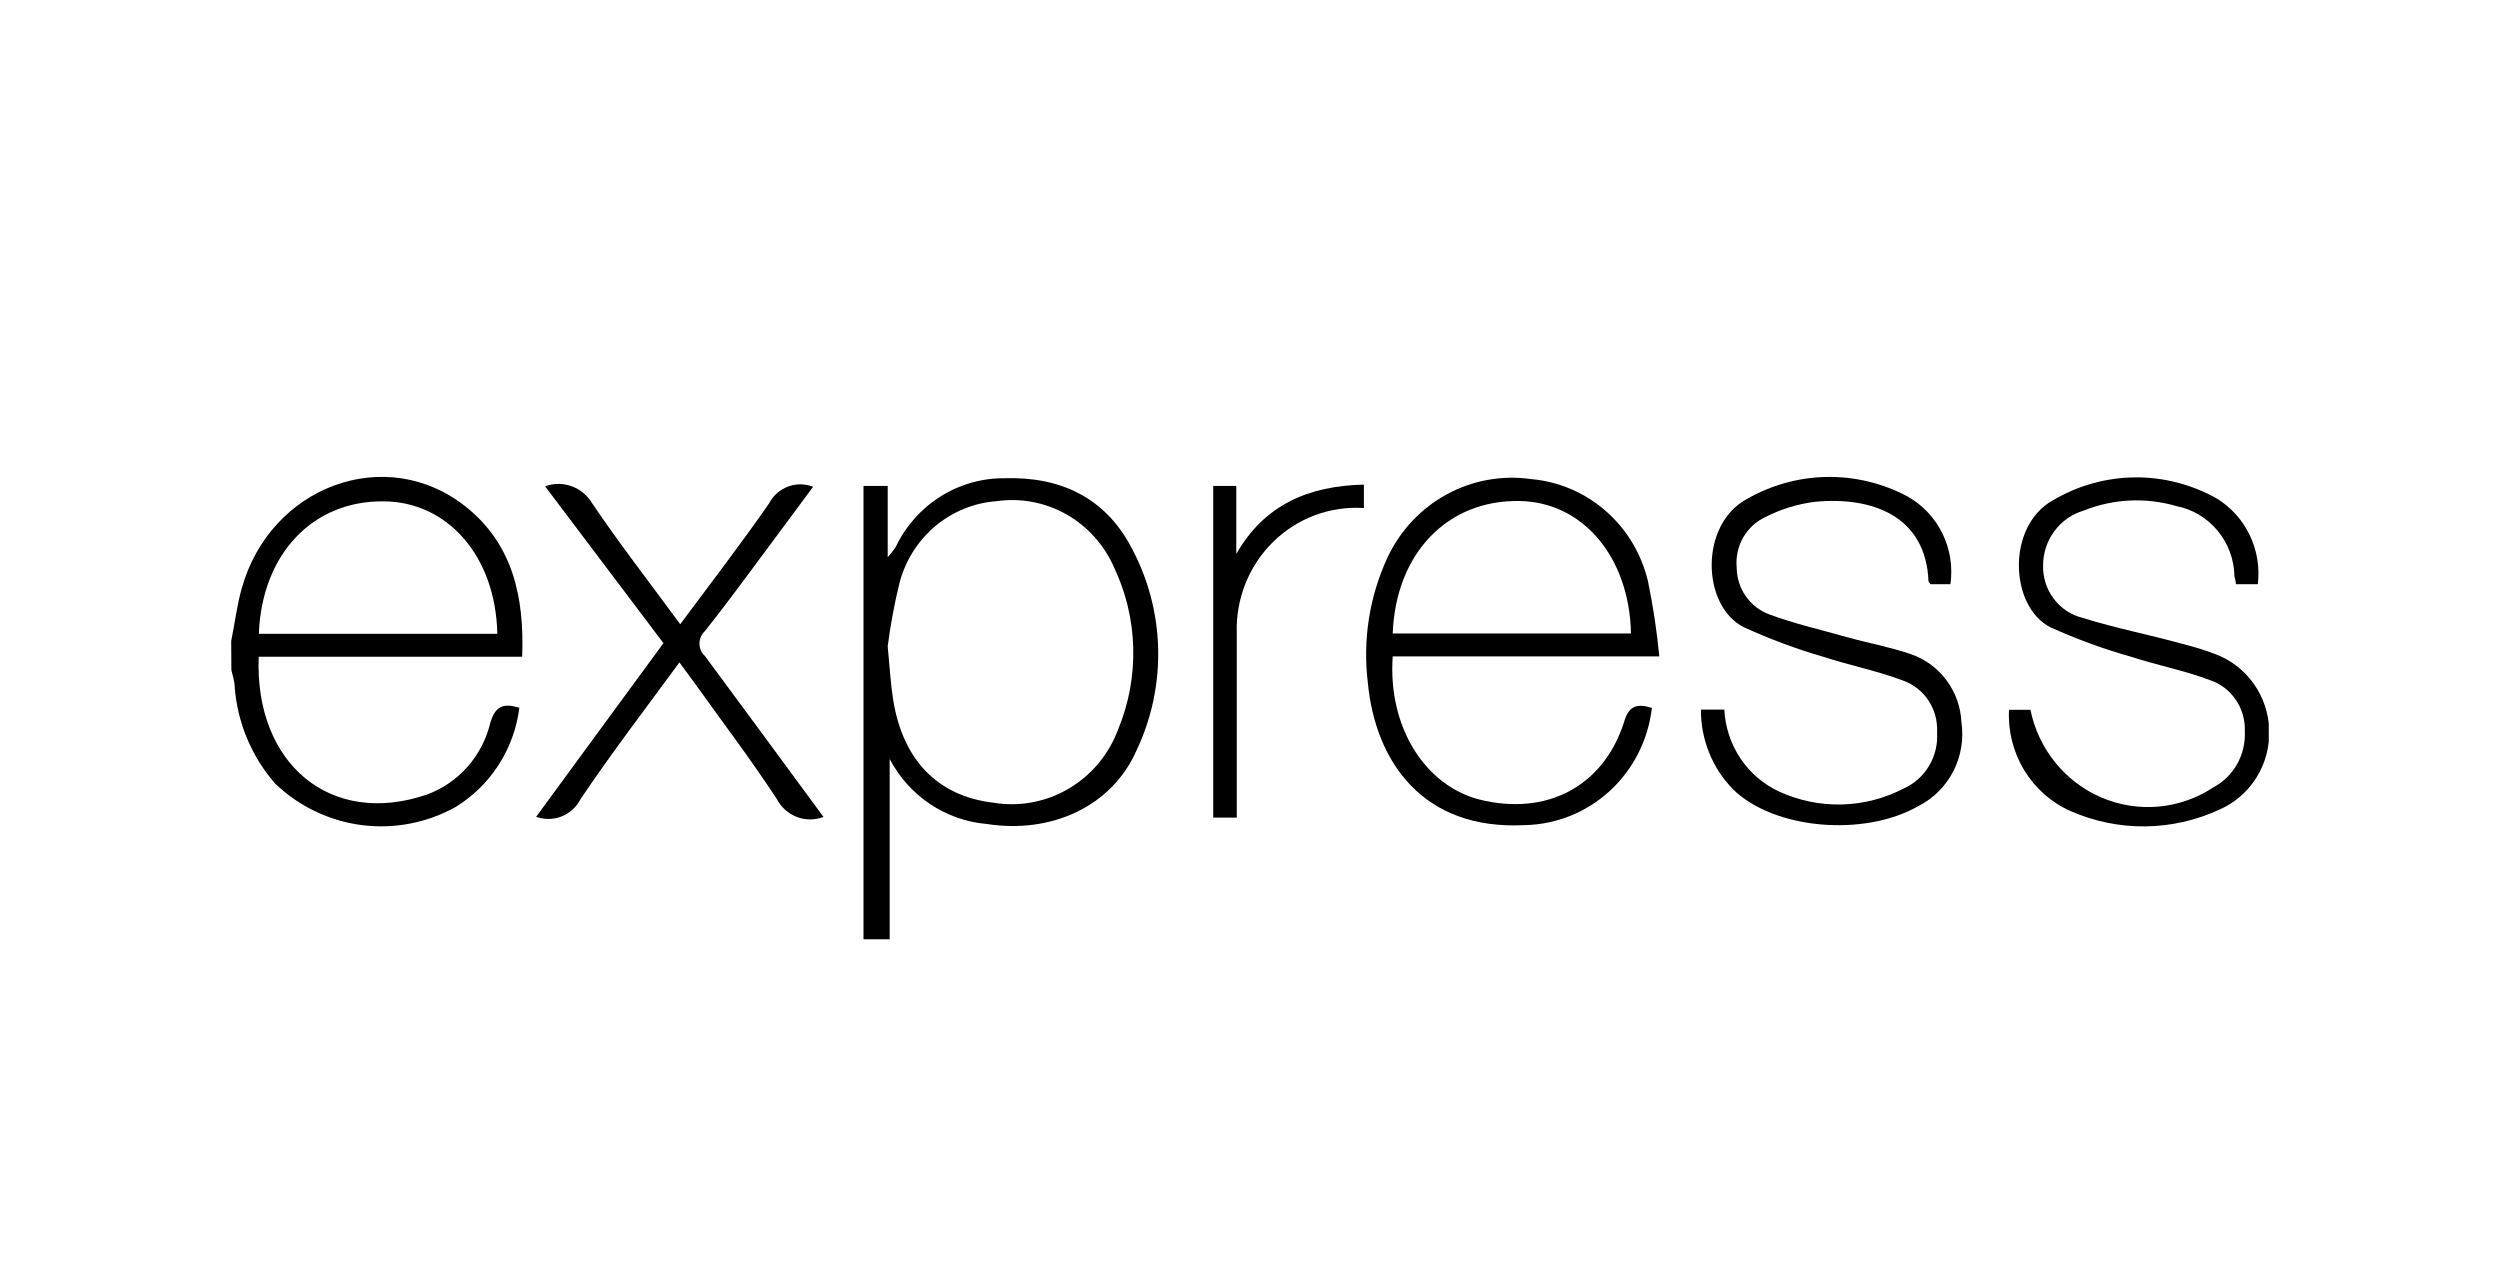
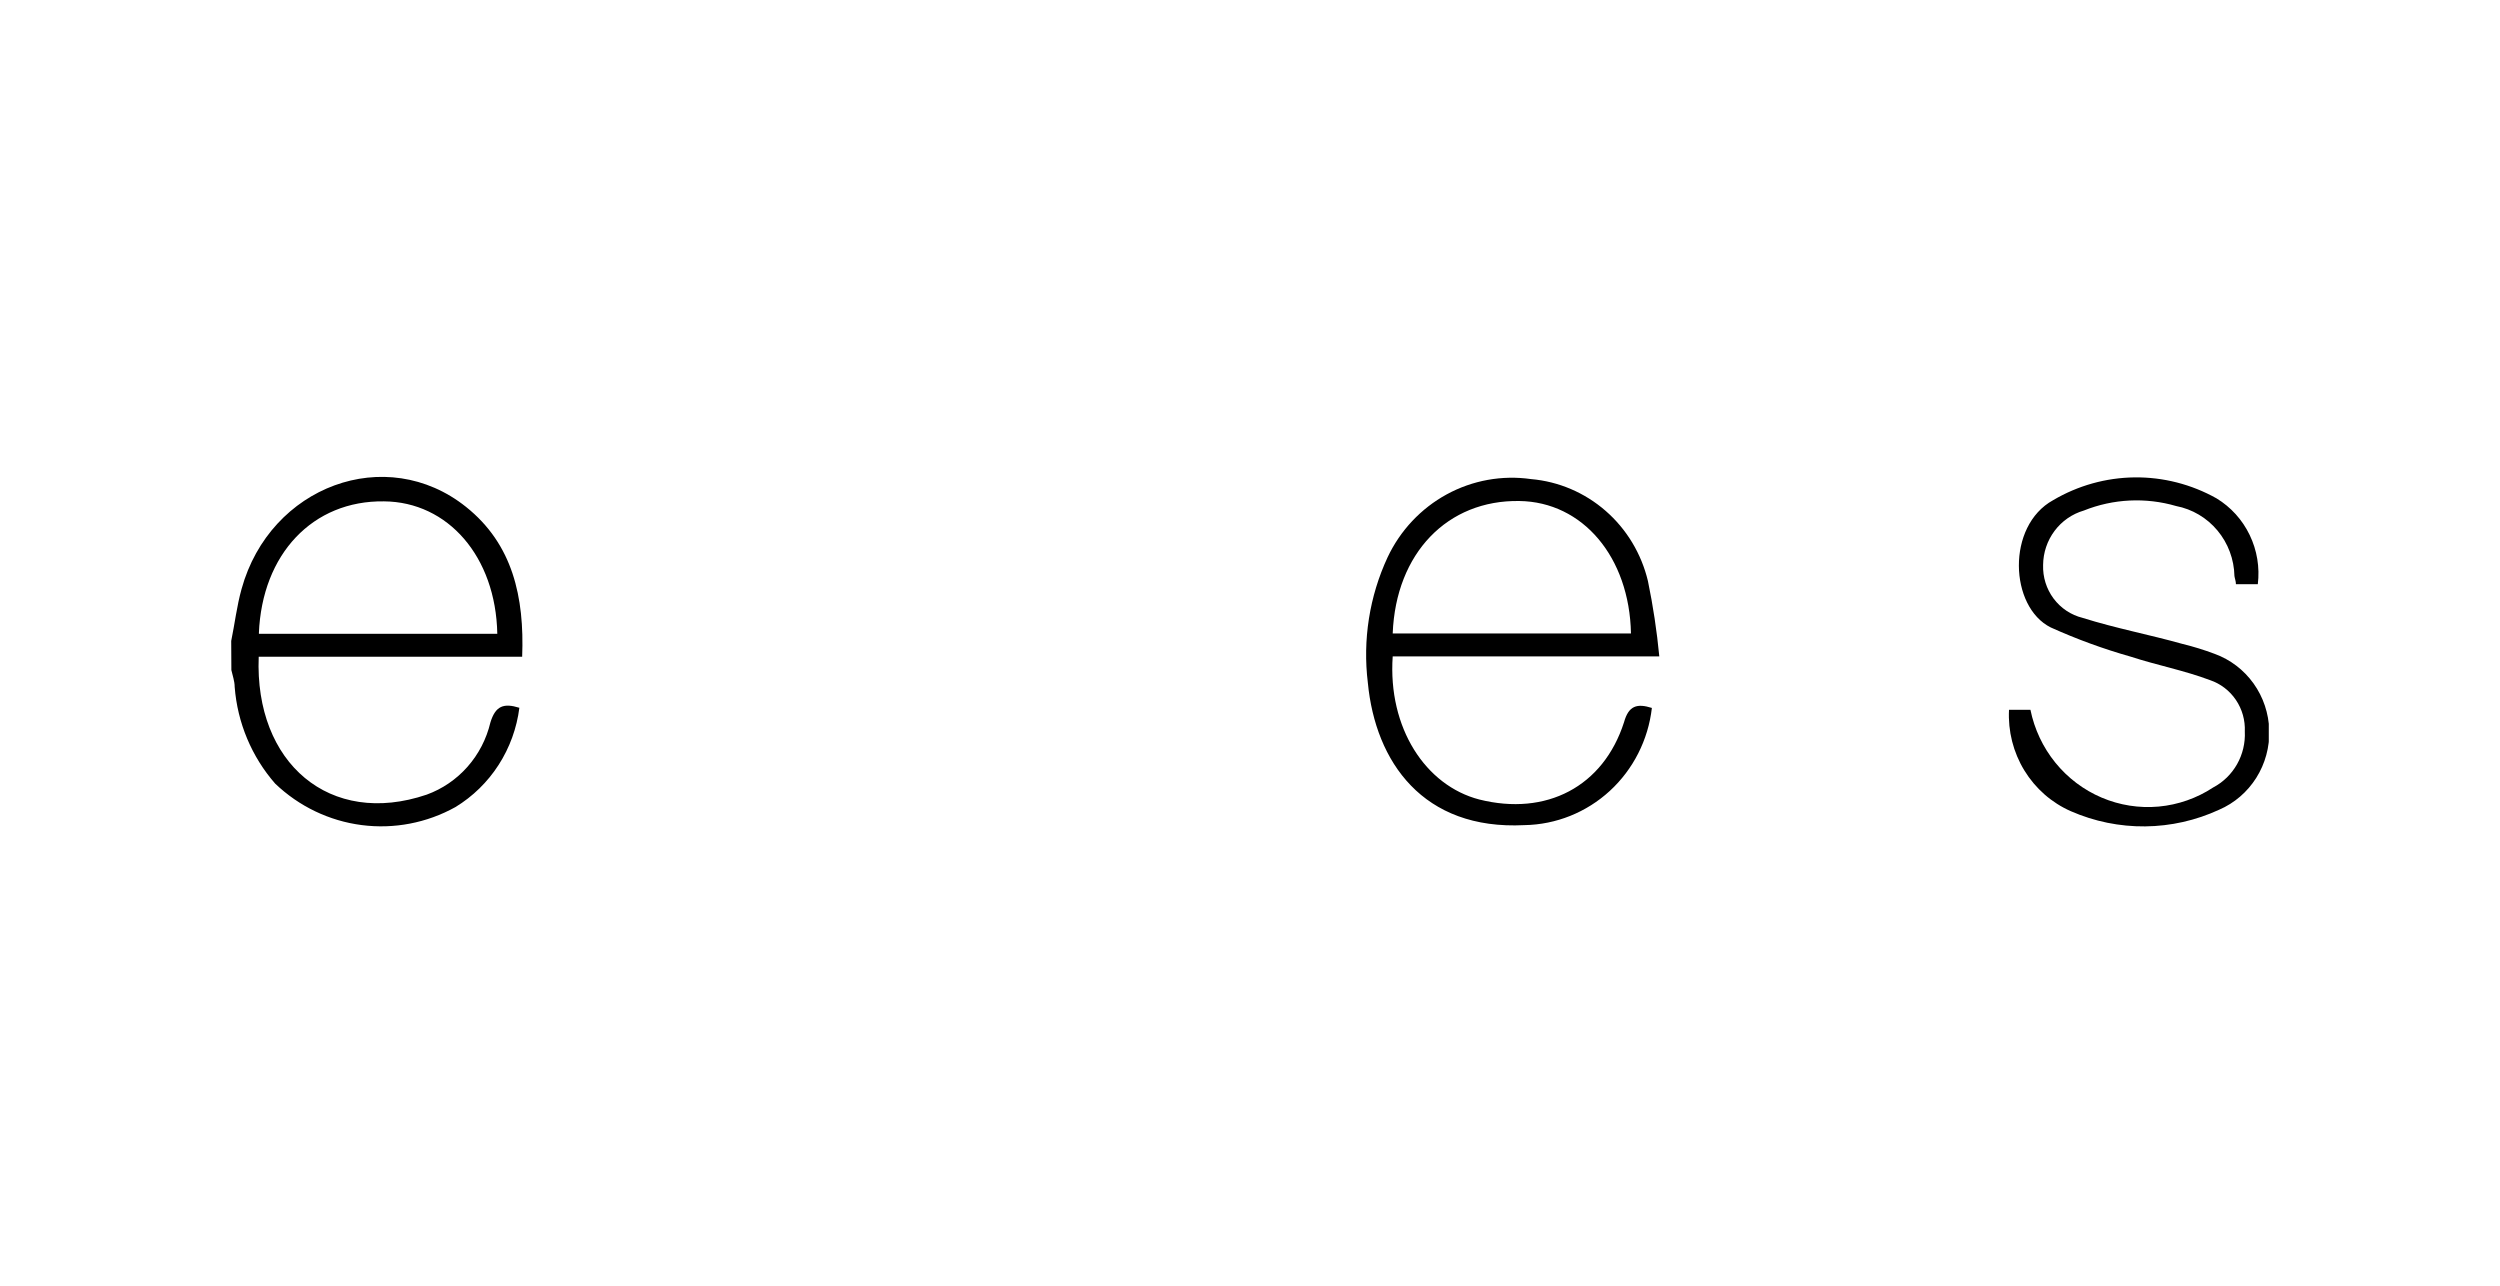
<svg xmlns="http://www.w3.org/2000/svg" width="173" height="89" viewBox="0 0 173 89" fill="none">
  <g clip-path="url(#clip0_468_10886)">
-     <path d="M59.754 64.999V33.627H61.429V38.562C61.627 38.344 61.81 38.111 61.976 37.867C62.66 36.423 63.736 35.206 65.076 34.361C66.416 33.516 67.965 33.076 69.542 33.094C73.359 32.978 76.458 34.415 78.281 37.867C79.441 40.012 80.08 42.408 80.143 44.854C80.207 47.301 79.693 49.728 78.646 51.931C76.948 55.801 72.755 57.724 68.266 57.017C66.869 56.896 65.524 56.422 64.353 55.636C63.183 54.851 62.225 53.781 61.566 52.522V64.999H59.754ZM61.429 44.726C61.577 46.255 61.634 47.344 61.805 48.41C62.466 52.603 64.904 55.094 68.733 55.546C70.531 55.846 72.375 55.504 73.952 54.576C75.529 53.649 76.741 52.194 77.381 50.46C78.117 48.676 78.471 46.754 78.42 44.821C78.369 42.887 77.914 40.987 77.085 39.246C76.401 37.692 75.239 36.406 73.774 35.582C72.308 34.759 70.619 34.443 68.961 34.681C67.404 34.796 65.921 35.401 64.719 36.412C63.516 37.423 62.653 38.79 62.249 40.323C61.893 41.773 61.619 43.243 61.429 44.726Z" fill="black" />
    <path d="M114.31 48.989C114.056 51.198 113.022 53.238 111.4 54.73C109.778 56.221 107.678 57.063 105.491 57.099C98.472 57.458 95.179 52.72 94.655 47.252C94.291 44.282 94.765 41.269 96.022 38.563C96.897 36.707 98.331 35.182 100.115 34.209C101.899 33.237 103.942 32.867 105.947 33.153C107.853 33.317 109.66 34.087 111.111 35.353C112.563 36.619 113.587 38.318 114.037 40.208C114.393 41.929 114.656 43.67 114.823 45.421H96.375C96.034 50.379 98.654 54.365 102.369 55.326C106.995 56.485 110.949 54.446 112.384 49.974C112.703 48.827 113.285 48.665 114.31 48.989ZM96.375 43.834H112.863C112.76 38.551 109.524 34.728 105.138 34.67C100.17 34.589 96.592 38.273 96.375 43.834Z" fill="black" />
-     <path d="M117.706 49.105H119.324C119.383 50.315 119.77 51.486 120.442 52.487C121.113 53.489 122.043 54.283 123.129 54.782C124.493 55.406 125.978 55.709 127.474 55.669C128.969 55.629 130.436 55.246 131.766 54.55C132.491 54.218 133.098 53.667 133.505 52.974C133.913 52.28 134.101 51.475 134.045 50.669C134.087 49.891 133.878 49.121 133.45 48.475C133.022 47.829 132.399 47.343 131.675 47.089C129.897 46.417 128.006 46.047 126.194 45.456C124.309 44.91 122.466 44.224 120.679 43.405C117.762 41.957 117.58 36.315 120.885 34.531C122.576 33.56 124.481 33.036 126.423 33.005C128.366 32.975 130.285 33.44 132.005 34.357C133.048 34.943 133.89 35.838 134.419 36.922C134.948 38.007 135.14 39.23 134.968 40.428H133.578C133.578 40.358 133.452 40.3 133.452 40.231C133.282 35.724 129.567 34.334 125.579 34.728C124.388 34.877 123.232 35.234 122.161 35.782C121.517 36.081 120.981 36.577 120.625 37.199C120.27 37.822 120.114 38.541 120.178 39.258C120.18 39.975 120.4 40.674 120.808 41.258C121.216 41.843 121.792 42.286 122.457 42.525C124.212 43.173 126.046 43.59 127.846 44.1C129.294 44.506 130.798 44.772 132.199 45.259C133.188 45.588 134.056 46.216 134.686 47.058C135.317 47.9 135.682 48.917 135.731 49.974C135.9 51.132 135.706 52.315 135.177 53.355C134.647 54.395 133.808 55.239 132.78 55.766C128.974 57.956 122.708 57.377 119.916 54.608C119.209 53.884 118.649 53.026 118.27 52.081C117.89 51.137 117.698 50.125 117.706 49.105Z" fill="black" />
    <path d="M156.241 40.428H154.726C154.726 40.22 154.646 40.034 154.623 39.861C154.599 38.706 154.184 37.594 153.45 36.713C152.716 35.831 151.706 35.233 150.59 35.018C148.483 34.404 146.236 34.513 144.197 35.331C143.392 35.566 142.682 36.059 142.175 36.738C141.668 37.416 141.39 38.244 141.383 39.096C141.355 39.933 141.611 40.754 142.109 41.421C142.608 42.088 143.317 42.56 144.118 42.757C146.396 43.475 148.732 43.915 151.045 44.564C151.795 44.747 152.533 44.975 153.256 45.248C154.335 45.64 155.273 46.355 155.947 47.298C156.62 48.241 156.998 49.369 157.031 50.534C157.065 51.699 156.751 52.847 156.133 53.828C155.514 54.809 154.619 55.578 153.564 56.033C151.956 56.776 150.213 57.168 148.447 57.186C146.681 57.204 144.931 56.847 143.309 56.138C141.975 55.553 140.849 54.566 140.083 53.311C139.317 52.056 138.947 50.592 139.024 49.117H139.662H140.506C140.78 50.461 141.372 51.717 142.231 52.776C143.09 53.835 144.19 54.666 145.436 55.195C146.681 55.724 148.035 55.937 149.38 55.815C150.725 55.692 152.02 55.238 153.153 54.492C153.844 54.128 154.417 53.569 154.805 52.883C155.192 52.198 155.379 51.413 155.341 50.623C155.375 49.845 155.159 49.077 154.725 48.435C154.291 47.793 153.664 47.313 152.937 47.066C151.159 46.395 149.268 46.035 147.456 45.444C145.56 44.907 143.706 44.23 141.907 43.417C139.059 41.992 138.831 36.397 142.078 34.612C143.791 33.601 145.732 33.058 147.713 33.035C149.694 33.013 151.647 33.513 153.381 34.485C154.373 35.087 155.172 35.969 155.679 37.025C156.187 38.08 156.382 39.262 156.241 40.428Z" fill="black" />
-     <path d="M56.985 56.532C56.389 56.761 55.73 56.761 55.134 56.53C54.538 56.3 54.045 55.855 53.749 55.28C51.892 52.454 49.841 49.754 47.87 46.997L47.015 45.839C44.668 49.036 42.321 52.106 40.179 55.292C39.9 55.841 39.434 56.269 38.868 56.495C38.302 56.72 37.674 56.73 37.102 56.52L45.91 44.506L37.718 33.651C38.307 33.435 38.952 33.432 39.544 33.643C40.136 33.854 40.638 34.266 40.965 34.81C42.868 37.636 44.976 40.336 47.072 43.197C49.18 40.359 51.265 37.648 53.214 34.844C53.495 34.304 53.961 33.888 54.524 33.674C55.087 33.46 55.707 33.465 56.267 33.686L53.089 37.972C51.664 39.884 50.263 41.807 48.782 43.672C48.662 43.781 48.567 43.914 48.501 44.063C48.436 44.211 48.402 44.372 48.402 44.535C48.402 44.698 48.436 44.859 48.501 45.008C48.567 45.157 48.662 45.29 48.782 45.398C51.505 49.071 54.205 52.755 56.985 56.532Z" fill="black" />
-     <path d="M94.382 33.534V35.156C93.229 35.08 92.074 35.249 90.99 35.654C89.906 36.06 88.918 36.692 88.089 37.509C87.26 38.327 86.609 39.312 86.177 40.401C85.746 41.491 85.544 42.66 85.585 43.834C85.585 47.649 85.585 51.464 85.585 55.279C85.585 55.685 85.585 56.09 85.585 56.577H83.956V33.627H85.551V38.331C87.522 34.901 90.564 33.627 94.382 33.534Z" fill="black" />
    <path d="M16 44.355C16.239 43.197 16.387 41.934 16.718 40.752C18.689 33.628 26.722 30.662 32.248 35.076C35.484 37.659 36.293 41.32 36.134 45.444H17.903C17.607 52.813 22.837 57.261 29.525 54.99C30.61 54.596 31.581 53.933 32.351 53.061C33.121 52.189 33.665 51.136 33.935 49.997C34.288 48.839 34.858 48.642 35.94 48.978C35.762 50.388 35.271 51.739 34.505 52.929C33.74 54.119 32.719 55.117 31.519 55.848C29.537 56.95 27.263 57.386 25.022 57.095C22.781 56.804 20.688 55.8 19.042 54.226C17.414 52.365 16.43 50.013 16.239 47.53C16.239 47.136 16.091 46.742 16.011 46.371C16.004 45.684 16 45.012 16 44.355ZM17.926 43.857H34.413C34.311 38.517 30.995 34.728 26.574 34.694C21.652 34.624 18.131 38.331 17.914 43.834L17.926 43.857Z" fill="black" />
  </g>
  <defs>
    <clipPath id="clip0_468_10886">
      <rect width="141" height="32" fill="white" transform="translate(16 33)" />
    </clipPath>
  </defs>
</svg>